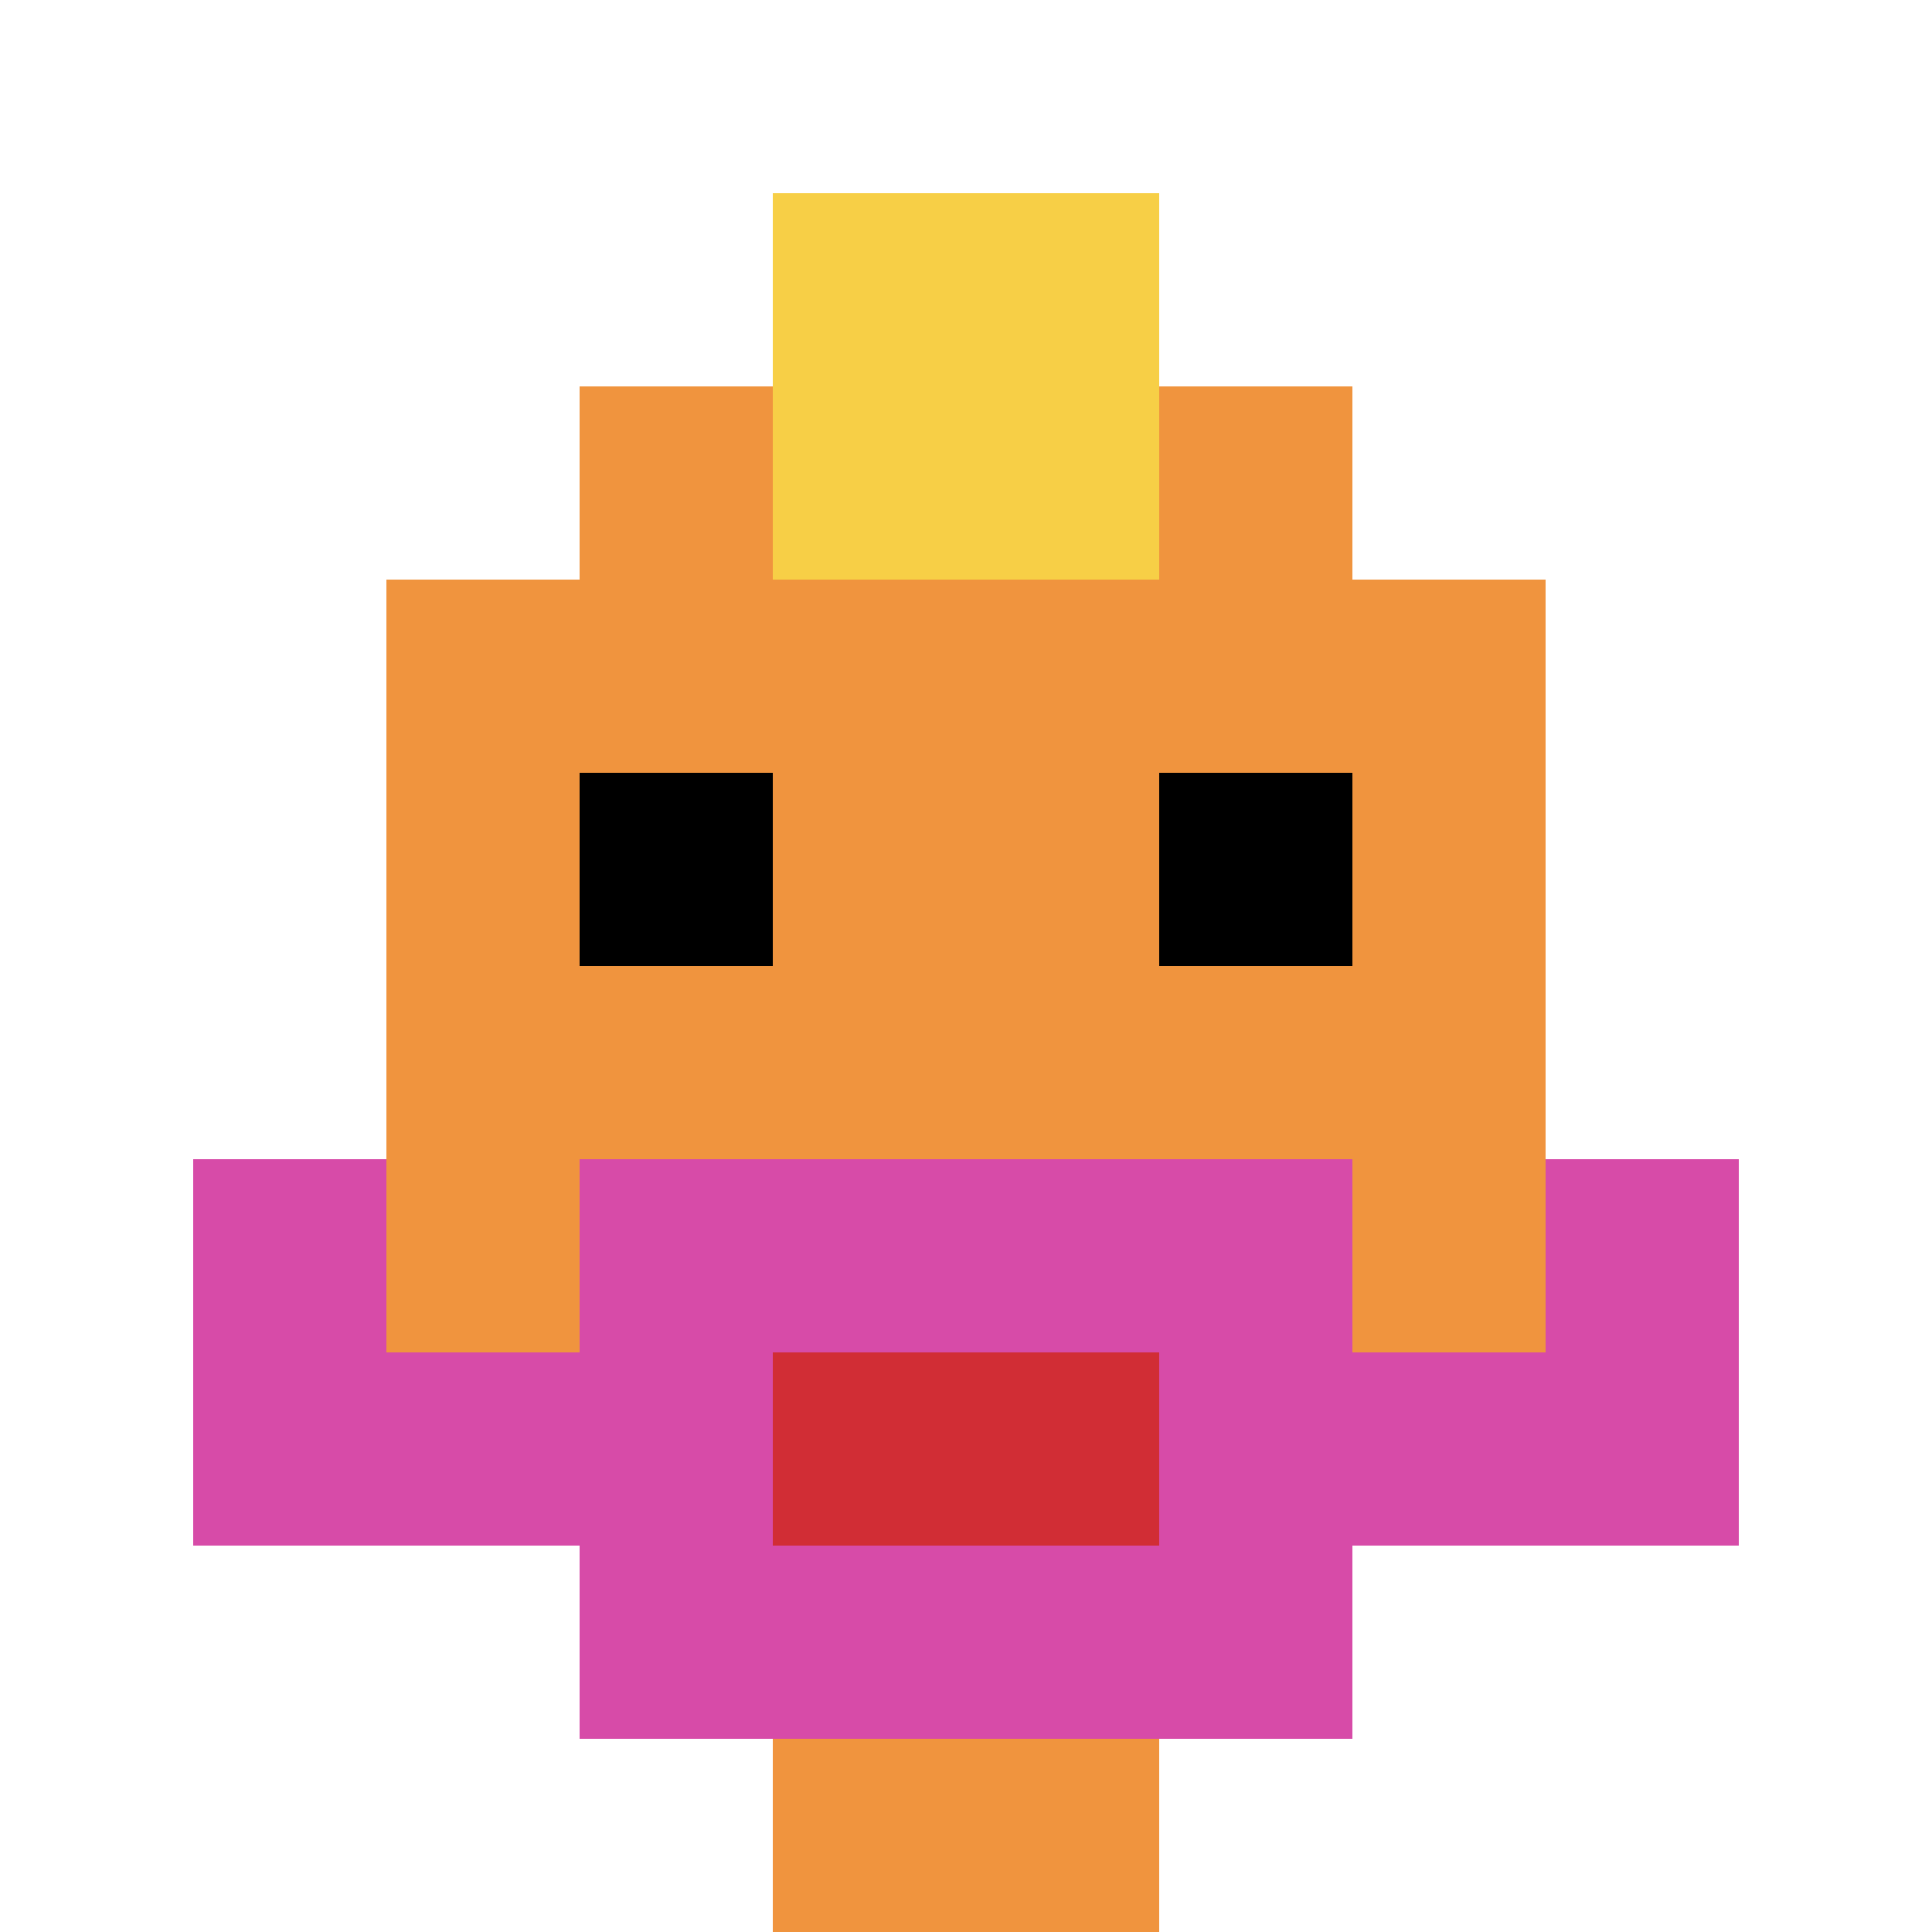
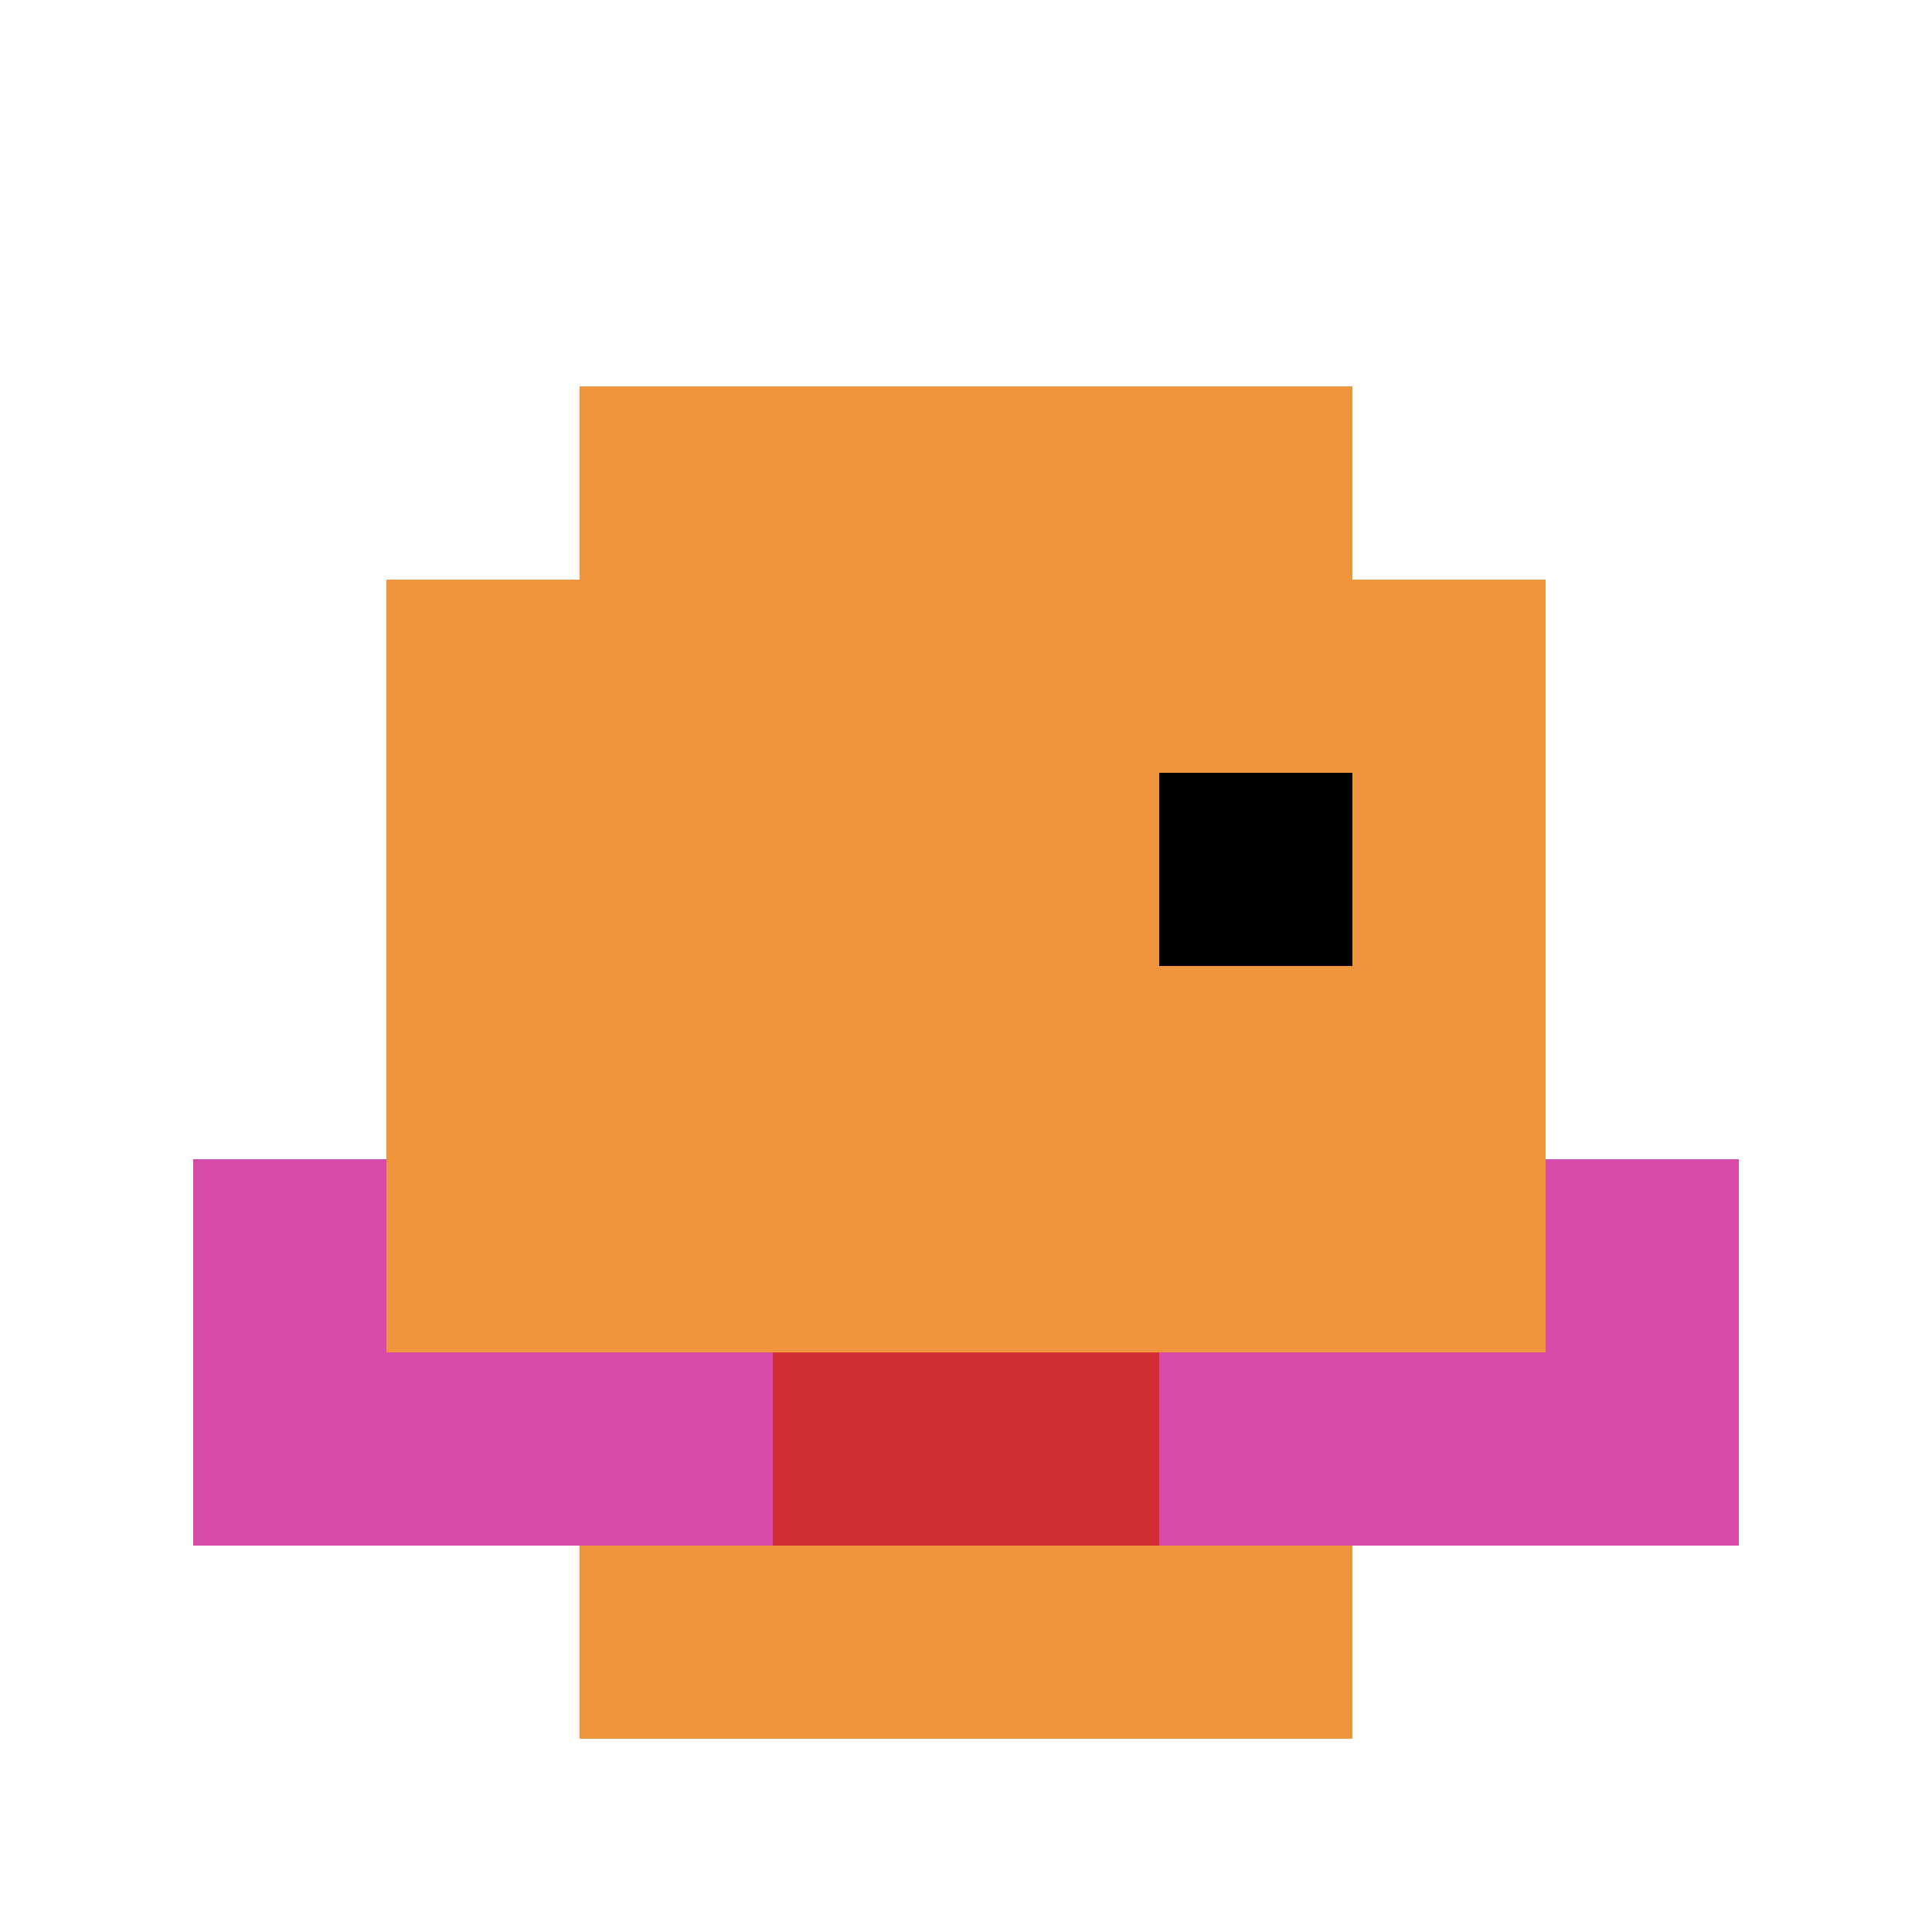
<svg xmlns="http://www.w3.org/2000/svg" version="1.1" width="628" height="628">
  <title>'goose-pfp-825177' by Dmitri Cherniak</title>
  <desc>seed=825177
backgroundColor=#ffffff
padding=20
innerPadding=0
timeout=500
dimension=1
border=false
Save=function(){return n.handleSave()}
frame=14

Rendered at Wed Oct 04 2023 14:26:20 GMT+0800 (中国标准时间)
Generated in &lt;1ms
</desc>
  <defs />
-   <rect width="100%" height="100%" fill="#ffffff" />
  <g>
    <g id="0-0">
      <rect x="0" y="0" height="628" width="628" fill="#ffffff" />
      <g>
        <rect id="0-0-3-2-4-7" x="188.4" y="125.6" width="251.2" height="439.6" fill="#F0943E" />
        <rect id="0-0-2-3-6-5" x="125.6" y="188.4" width="376.8" height="314" fill="#F0943E" />
-         <rect id="0-0-4-8-2-2" x="251.2" y="502.4" width="125.6" height="125.6" fill="#F0943E" />
        <rect id="0-0-1-6-8-1" x="62.8" y="376.8" width="502.4" height="62.8" fill="#F0943E" />
        <rect id="0-0-1-7-8-1" x="62.8" y="439.6" width="502.4" height="62.8" fill="#D74BA8" />
-         <rect id="0-0-3-6-4-3" x="188.4" y="376.8" width="251.2" height="188.4" fill="#D74BA8" />
        <rect id="0-0-4-7-2-1" x="251.2" y="439.6" width="125.6" height="62.8" fill="#D12D35" />
        <rect id="0-0-1-6-1-2" x="62.8" y="376.8" width="62.8" height="125.6" fill="#D74BA8" />
        <rect id="0-0-8-6-1-2" x="502.4" y="376.8" width="62.8" height="125.6" fill="#D74BA8" />
-         <rect id="0-0-3-4-1-1" x="188.4" y="251.2" width="62.8" height="62.8" fill="#000000" />
        <rect id="0-0-6-4-1-1" x="376.8" y="251.2" width="62.8" height="62.8" fill="#000000" />
-         <rect id="0-0-4-1-2-2" x="251.2" y="62.8" width="125.6" height="125.6" fill="#F7CF46" />
      </g>
      <rect x="0" y="0" stroke="white" stroke-width="0" height="628" width="628" fill="none" />
    </g>
  </g>
</svg>